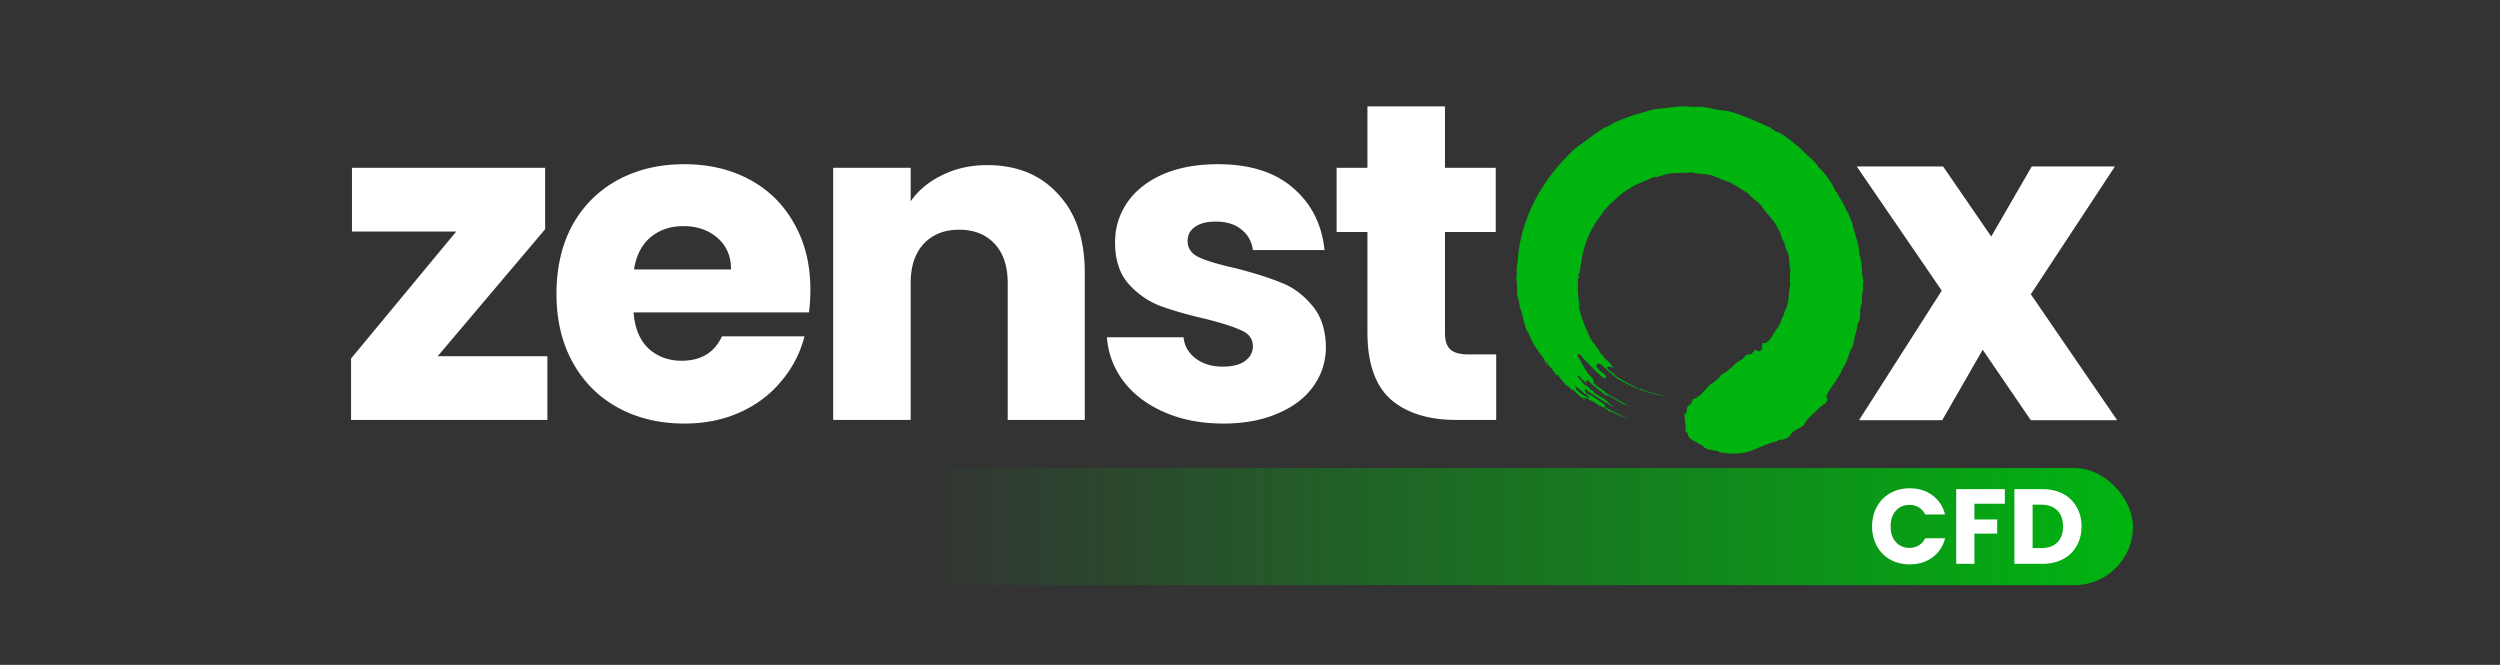
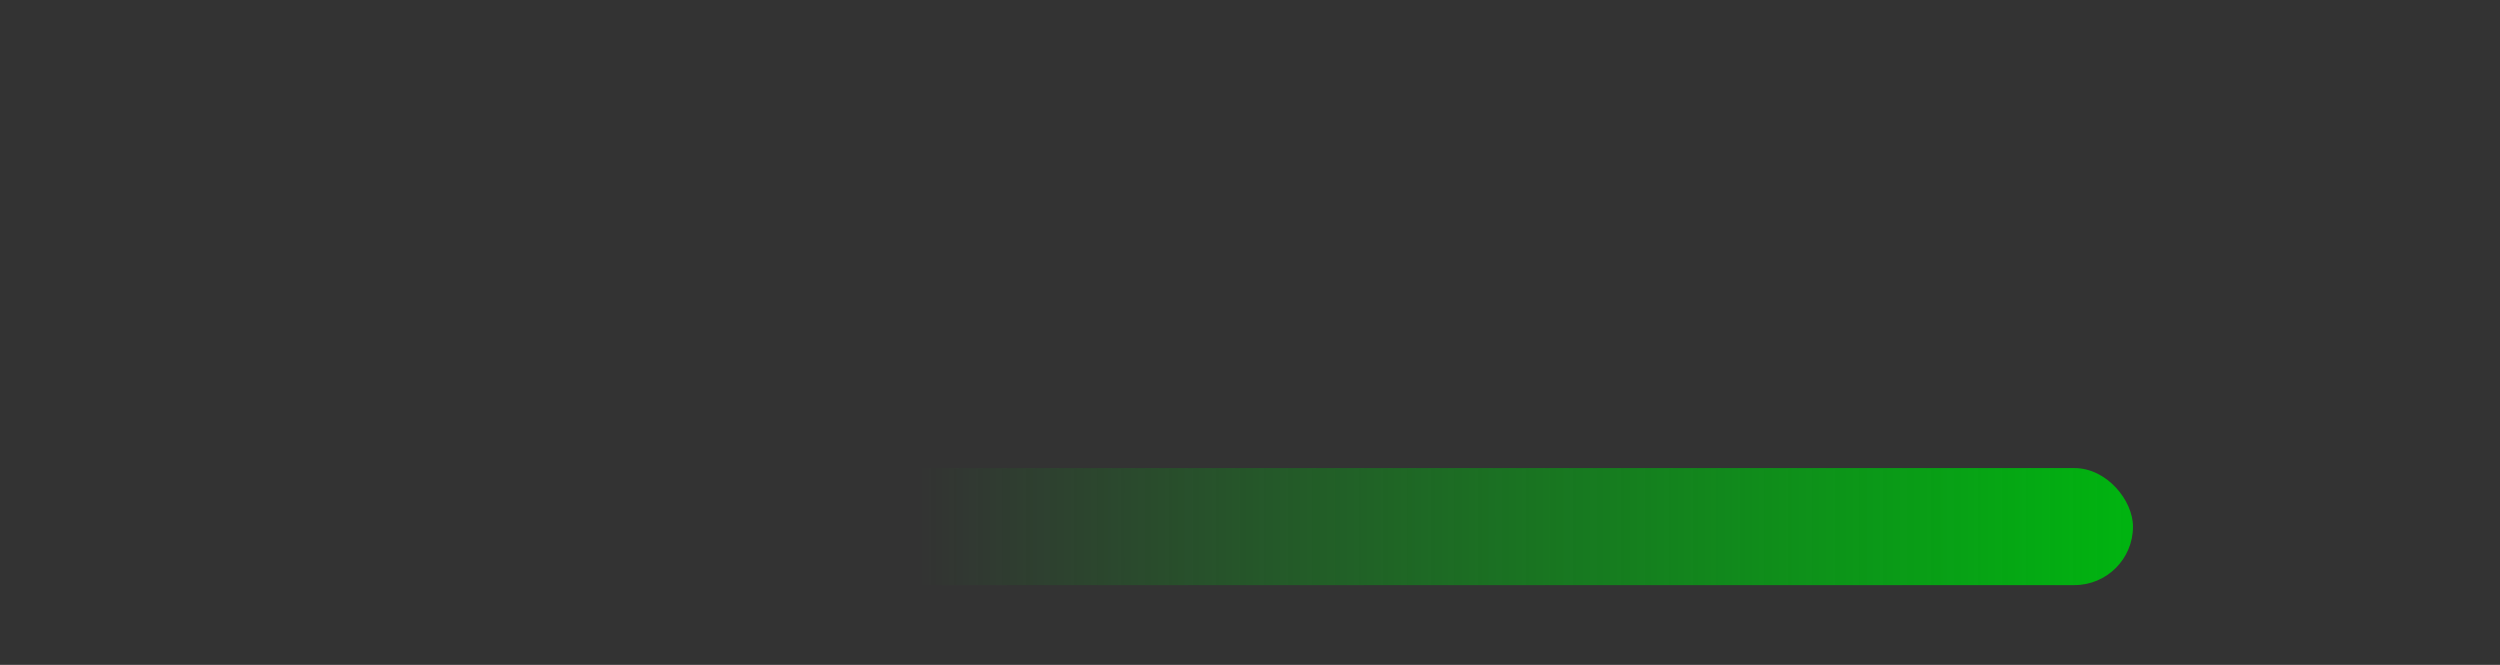
<svg xmlns="http://www.w3.org/2000/svg" fill="none" viewBox="0 0 470 125">
  <rect x="0" y="0" width="470" height="125" fill="#333333" stroke="none" />
-   <path d="M350.323 52.745a2.622 2.622 0 0 0-.105-.51c-.023-.087-.046-.171-.066-.256a1.84 1.84 0 0 1-.045-.256 14.59 14.59 0 0 1-.033-.473c0-.04-.004-.08-.006-.12l-.008-.12a19.17 19.17 0 0 0-.014-.24l-.027-.482a19.125 19.125 0 0 0-.04-.482l-.025-.24c-.009-.079-.018-.158-.03-.237a8.872 8.872 0 0 0-.083-.467 4.699 4.699 0 0 0-.271-.883c0-.068-.003-.134-.005-.2-.002-.068-.008-.133-.013-.2a9.701 9.701 0 0 0-.154-1.156c-.024-.125-.047-.252-.075-.377a22.76 22.76 0 0 0-.09-.375l-.094-.377c-.031-.126-.069-.25-.104-.377l-.107-.38c-.036-.129-.076-.256-.113-.386-.074-.259-.15-.523-.23-.793a20.879 20.879 0 0 1-.115-.412c-.037-.14-.078-.277-.116-.423-.037-.147-.075-.29-.11-.44-.035-.15-.076-.3-.111-.455l-.104-.207-.099-.195a7.948 7.948 0 0 1-.182-.378 4.016 4.016 0 0 1-.08-.192c-.014-.033-.026-.066-.039-.1l-.038-.1a4.732 4.732 0 0 1-.139-.445.442.442 0 0 0-.129-.115.376.376 0 0 1-.127-.184 6.05 6.05 0 0 0-.386-.914 20.934 20.934 0 0 0-.238-.444c-.082-.148-.171-.291-.258-.437l-.13-.218c-.044-.072-.089-.144-.132-.217a15.12 15.12 0 0 1-.258-.437l-.124-.222a11.755 11.755 0 0 1-.12-.222 4.64 4.64 0 0 1-.11-.227l-.105-.23a.452.452 0 0 1-.202-.102 15.539 15.539 0 0 0-1.476-2.584c-.575-.818-1.21-1.53-1.766-2.007a4.385 4.385 0 0 0-.509-.718 6.16 6.16 0 0 0-.307-.343 14.908 14.908 0 0 0-.336-.334l-.175-.166-.18-.167-.369-.333c-.124-.111-.252-.222-.378-.337l-.377-.348c-.237-.222-.452-.463-.676-.69a4.646 4.646 0 0 0-.693-.626c-.24-.177-.497-.37-.756-.576-.129-.104-.264-.206-.397-.31-.133-.105-.267-.212-.402-.316l-.406-.307-.202-.15-.201-.143a17.944 17.944 0 0 0-.393-.27 8.665 8.665 0 0 0-.379-.238 2.26 2.26 0 0 0-.228-.116 3.67 3.67 0 0 0-.237-.096 3.52 3.52 0 0 1-.463-.199c-.067-.035-.132-.075-.197-.114a7.529 7.529 0 0 1-.197-.122c-.13-.084-.261-.173-.392-.262a7.824 7.824 0 0 0-.619-.37 2.327 2.327 0 0 0-.221-.102c-1.144-.485-2.349-1.033-3.542-1.521-1.192-.488-2.373-.912-3.416-1.197a5.168 5.168 0 0 0-.476-.105c-.157-.028-.315-.045-.475-.064-.319-.04-.651-.062-1.02-.118l-.229-.035a10.307 10.307 0 0 1-.688-.132c-.153-.033-.306-.062-.46-.096-.153-.034-.307-.071-.461-.102l-.464-.094a11.155 11.155 0 0 0-.232-.045l-.233-.038c-.155-.024-.31-.046-.465-.064-.039-.004-.077-.01-.117-.013l-.116-.009a3.774 3.774 0 0 0-.695.002c-.152.014-.3.03-.442.03-.093 0-.185-.003-.276-.007l-.276-.011a20.513 20.513 0 0 1-.546-.035l-.137-.01-.138-.007-.279-.014a22.847 22.847 0 0 0-.283-.01l-.144-.003h-.146c-.953.011-1.906.124-2.839.245s-1.846.255-2.748.315c-1.104.334-2.464.7-3.845 1.145-.173.056-.345.116-.518.173l-.26.087-.257.092-.515.185-.507.195-.252.098-.248.102-.488.205-.473.213-.232.105-.225.111a1.706 1.706 0 0 1-.357.28 3.63 3.63 0 0 1-.392.198l-.409.166a4.02 4.02 0 0 0-.405.202c-.815.485-1.699 1.107-2.571 1.752-.873.646-1.736 1.31-2.554 1.866a37.311 37.311 0 0 0-4.286 4.55 33.533 33.533 0 0 0-3.431 5.263 30.266 30.266 0 0 0-2.318 5.814 27.457 27.457 0 0 0-1.003 6.058 1.89 1.89 0 0 0-.079.245 3.82 3.82 0 0 0-.089.56 4.14 4.14 0 0 0-.015.295c0 .197.005.393.018.574l.011.133a4.668 4.668 0 0 0 .05.353c-.11.115-.123.486-.157.767.064.263.105.531.124.801.011.14.017.283.021.429 0 .073.004.146.006.222l.005.222c0 .15 0 .303.005.457l.015.466.011.236c0 .04.004.079.007.118l.01.119c.015.157.033.315.056.473.146.148.195.415.236.703l.032.218c.01.073.026.145.042.216.029.134.078.264.146.383-.119.222-.166-.255-.197.104.04.051.077.105.11.162.038.065.072.133.103.203.071.166.132.336.183.51.061.189.118.395.173.61l.041.167.043.167.084.34c.055.231.114.463.171.692.029.115.055.228.087.34l.091.328.089.312c.03.1.063.198.094.29.063.186.123.353.184.496-.024-.083.041-.122.081-.022-.025.322.25.38.346.698.099.26.199.51.305.747a12.213 12.213 0 0 0 .693 1.309c.121.202.249.396.374.587.508.761 1.04 1.45 1.568 2.214.013.06.031.144.055.24.025.103.056.203.092.302.074.202.174.389.308.432-.147-.302-.373-.666-.183-.74.22.513.679 1.09 1.019 1.307.097.14.176.267.247.385.071.118.14.222.208.328.067.105.141.206.22.303.093.106.194.205.302.296.084.121.086-.243.268.016.198.338.432.652.7.937.226.257.454.495.688.85a.82.82 0 0 1 .289.149c.055.039.11.084.17.133.06.05.116.103.175.156.233.214.441.46.512.604.25.137-.094-.33.103-.197l.421.37c.14.12.276.236.408.358.132.12.26.242.382.368.121.128.236.262.343.402.19.047.356.03.586.195.155.111-.166.111.093.248.276.09-.034-.281.11-.348.328.189.337.063.552.094a1.166 1.166 0 0 0 .261.251c.09.063.186.117.286.162.097.046.201.082.303.124.105.041.208.089.308.143.105.06.21.123.313.194.102.07.204.144.304.218.194.147.399.279.612.396.152.07.309.126.47.17.076.023.151.05.225.081a1.6 1.6 0 0 1 .258.138c.303.195.488.478.842.673.203.075-.046-.205.221-.064.606.323 1.23.61 1.87.859l.454.163c.149.052.297.093.441.133.073.02.144.04.215.056.071.015.142.032.211.046.138.029.273.052.403.07a6.592 6.592 0 0 1-.563-.13c-.091-.024-.177-.056-.262-.083-.086-.028-.169-.06-.251-.091a3.904 3.904 0 0 1-.243-.098l-.232-.105a21.858 21.858 0 0 1-.228-.108l-.11-.055-.11-.056c-.147-.075-.291-.15-.437-.222-.145-.071-.288-.15-.436-.222a9.878 9.878 0 0 0-.224-.103c-.076-.034-.152-.069-.229-.102a5.114 5.114 0 0 0-.238-.093c-.081-.03-.165-.055-.247-.086-.043-.135-.192-.19-.336-.251-.145-.062-.284-.135-.304-.298-.137.042.096.278-.16.097-.08-.068-.088-.129-.231-.2.143-.043.152-.104.125-.177-.027-.073-.091-.163-.095-.26a29.495 29.495 0 0 0-.36-.228l-.343-.222-.166-.105-.166-.105-.318-.207-.157-.103-.154-.105-.304-.212c-.102-.07-.2-.146-.299-.222a22.263 22.263 0 0 1-.296-.233c-.09-.039-.085.006-.081.048.003.043.005.081-.089.027-.16-.111-.292-.222-.431-.333a5.957 5.957 0 0 0-.477-.366.719.719 0 0 0-.019-.167 1.494 1.494 0 0 1-.025-.162c-.008-.1.017-.18.149-.204.494.465 1.152.93 1.856 1.371.705.441 1.454.862 2.133 1.278a3.5 3.5 0 0 1 .297.206c.096.072.188.145.282.204.185.12.366.2.552.154a2.684 2.684 0 0 1-.803-.578l-.166-.166-.083-.082-.082-.083a2.953 2.953 0 0 0-.346-.3 4.732 4.732 0 0 0-.508-.328l-.268-.151-.271-.15c-.361-.201-.718-.412-1.001-.682-.161-.15-.181-.269-.331-.397a1.263 1.263 0 0 0-.26-.14.981.981 0 0 1-.265-.16c-.136-.134-.084-.208-.212-.31a2.697 2.697 0 0 0-.399-.255c-.068-.04-.137-.079-.204-.127a1.55 1.55 0 0 1-.2-.166 2.721 2.721 0 0 1-.159-.17c-.049-.059-.103-.117-.151-.178-.098-.123-.193-.247-.29-.372-.049-.061-.097-.126-.146-.19a6.431 6.431 0 0 0-.152-.187 3.657 3.657 0 0 0-.166-.184c-.059-.06-.113-.122-.174-.181-.027-.144.148-.225.276-.13.527.597.628.69 1.214 1.253-.052-.077-.065-.143-.01-.189.17.184.196.285.387.334-.437-.415-.166-.607.08-.573.503.535 1.126 1.066 1.741 1.55.616.484 1.22.926 1.685 1.316.08 0 .153-.01.232-.011a.59.59 0 0 1 .264.052c.588.329 1.193.702 1.827 1.05.631.36 1.288.67 1.967.927-.697-.448-1.426-.843-2.188-1.256-.761-.413-1.554-.843-2.355-1.36-.035-.076.079-.135-.088-.226a4.695 4.695 0 0 1-.537-.324c-.088-.062-.177-.12-.263-.181-.086-.063-.169-.127-.252-.19-.083-.064-.166-.125-.243-.188l-.228-.185-.215-.172a11.22 11.22 0 0 0-.195-.156 9.742 9.742 0 0 1-.222-.96 3.993 3.993 0 0 1-.14-.115c-.046-.04-.089-.08-.133-.12a7.822 7.822 0 0 1-.249-.246 4.372 4.372 0 0 1-.227-.255c-.073-.088-.143-.172-.21-.26a8.861 8.861 0 0 1-.535-.81c-.055-.091-.11-.181-.159-.277l-.152-.278c-.05-.093-.101-.184-.149-.278a10.876 10.876 0 0 0-.148-.277l-.077-.14-.075-.14a9.555 9.555 0 0 0-.155-.281l-.166-.281a5.676 5.676 0 0 0-.174-.278 8.116 8.116 0 0 1-.092-.141 3.89 3.89 0 0 0-.095-.142c.11-.066.059-.204.102-.3.165.061.331.063.5.149.088.117.191.225.28.338.044.055.086.112.123.172.037.058.067.12.089.185.602.486 1.197 1.16 1.852 1.846.656.685 1.38 1.372 2.157 1.88.153-.01.22-.075.249-.167.013-.05.02-.1.019-.152v-.173a3.138 3.138 0 0 0-.228-.23c-.039-.037-.08-.07-.119-.106a8.15 8.15 0 0 0-.365-.302 7.873 7.873 0 0 1-.245-.2c-.08-.067-.163-.136-.242-.208a3.857 3.857 0 0 1-.228-.23 4.538 4.538 0 0 1-.11-.123c-.037-.042-.068-.087-.102-.133a2.821 2.821 0 0 1-.183-.295.645.645 0 0 1 .159-.325.386.386 0 0 1 .26-.115.67.67 0 0 1 .328.078c.062.031.122.069.178.11a1.7 1.7 0 0 1 .188.15c.105.095.216.201.339.309l.184.166c.032.03.063.06.096.088l.098.087c.133.116.265.24.404.358.139.117.276.242.412.355.136.114.27.233.403.34l.192.158.091.077.091.072c.118.095.227.184.324.265.097.08.185.147.255.207.179.106.363.203.543.305.09.052.182.1.273.149l.272.147.276.143.137.072c.045.024.091.048.137.07l.276.138.138.07.139.067c.74.359 1.491.688 2.26.978.77.289 1.558.53 2.358.721.1.024.2.05.301.07l.304.064.152.031.153.028.307.055c.101.019.204.031.307.046l.309.043c.103.012.207.022.31.033l.156.016.156.014c-.055-.01-.113-.024-.17-.035l-.169-.035-.168-.031-.084-.016-.084-.017c-.221-.047-.441-.083-.662-.13l-.33-.07-.324-.068-.161-.034c-.055-.01-.107-.025-.16-.036l-.318-.075-.079-.018-.078-.02-.157-.042-.31-.085-.306-.095-.153-.047a47.859 47.859 0 0 1-.446-.167l-.074-.028-.072-.031-.145-.063a9.586 9.586 0 0 1-.285-.13c-.093-.046-.185-.097-.276-.147-.028.088-.1.102-.216.044a38.806 38.806 0 0 1-2.25-1.14c-.736-.4-1.441-.814-2.075-1.174a1.073 1.073 0 0 0-.153-.218 1.887 1.887 0 0 0-.1-.102c-.035-.034-.071-.07-.11-.104a4.31 4.31 0 0 0-.246-.2l-.262-.202c-.354-.267-.697-.555-.821-.872a.976.976 0 0 1 .696-.103c.131.023.259.06.382.11l.098.042a3.443 3.443 0 0 1 .303.144 3.985 3.985 0 0 1-.647-.618c-.093-.111-.182-.219-.272-.323-.089-.105-.173-.208-.262-.301a4.449 4.449 0 0 0-.264-.247c-.099-.085-.208-.172-.305-.26-.097-.089-.191-.173-.263-.249a.658.658 0 0 1-.139-.207c-.014-.047.088-.049.073-.097-.038-.03-.25-.238-.271-.256-.096-.068-.144-.089-.189-.118a.677.677 0 0 1-.165-.177c-.21-.28-.204-.277-.254-.52-.347-.49-.714-.953-1.056-1.436a9.274 9.274 0 0 1-.907-1.525 3.521 3.521 0 0 0-.111-.21 1.328 1.328 0 0 1-.071-.14c-.026-.114.091-.069.037-.206-.031-.08-.103 0-.151-.115-.174-.432-.362-.927-.552-1.35a12.45 12.45 0 0 1-.602-1.71l-.061-.216c-.02-.072-.037-.144-.055-.215l-.056-.21c-.008-.035-.018-.069-.027-.103a26.707 26.707 0 0 0-.121-.495c-.032-.125-.059-.247-.089-.36-.01-.106.036-.099.076-.101.039-.002.072-.011.043-.149a24.366 24.366 0 0 1-.26-2.456 25.605 25.605 0 0 1 0-2.554c.021-.128.199-.02.18-.209a.196.196 0 0 0-.065-.205.2.2 0 0 1-.066-.084.203.203 0 0 1-.011-.107c.063-.128.132-.244.234-.306l.013-.09.014-.09.029-.18c.018-.12.032-.241.055-.36.023-.12.036-.241.052-.362s.039-.24.055-.361c.077-.482.151-.966.244-1.449.012-.06.021-.122.034-.182l.037-.181.036-.182.018-.09.021-.09.08-.363.088-.362c.029-.12.062-.24.094-.36.033-.12.064-.241.101-.36l.111-.358.119-.355c.035-.11.079-.218.118-.328a4.68 4.68 0 0 1 .125-.326l.131-.324.14-.32c.023-.055.046-.106.07-.159l.075-.158.074-.157a2.87 2.87 0 0 1 .076-.157l.157-.31.039-.077.041-.076.082-.153.083-.152c.026-.051.055-.1.085-.15l.17-.3.179-.293c.029-.049.055-.098.089-.147l.091-.143c.241-.389.497-.756.758-1.117.41-.568.812-1.127 1.244-1.642.432-.515.89-.983 1.4-1.357.144-.156.295-.3.442-.444l.055-.056.055-.051.111-.103c.076-.068.149-.137.225-.202l.229-.192.113-.096.117-.091.231-.182c.077-.059.156-.115.235-.173.312-.232.634-.444.959-.652.081-.053.166-.101.248-.152l.124-.077.126-.075.254-.146.128-.075.131-.07a14.326 14.326 0 0 1 1.583-.738c.534-.217 1.049-.408 1.49-.608a1.52 1.52 0 0 0 .235-.143c.041-.027.083-.056.126-.078a.807.807 0 0 1 .135-.056 1.24 1.24 0 0 1 .216-.042l.111-.01c.036-.003.075 0 .113-.003a1.98 1.98 0 0 0 .442-.044c.381-.092.757-.226 1.141-.34l.287-.086c.096-.028.194-.051.291-.075a4.81 4.81 0 0 1 .584-.111c.111-.016.221-.025.329-.036.107-.011.221-.023.327-.031l.325-.023.163-.01.162-.007.324-.013.325-.005c.216-.006.433 0 .651 0h.184c.061 0 .121-.005.182-.01.121-.01.242-.028.363-.038.121-.011.243-.026.364-.036.061-.005.122-.006.183-.007h.183c.082.003.164.013.245.03.081.017.162.038.245.059l.246.06c.082.02.165.035.248.045.234.021.468.046.704.06l.352.028.177.013.175.017.35.037c.115.016.229.033.343.052l.169.029.166.037c.11.026.221.055.327.085.57.175 1.129.408 1.686.636.558.229 1.117.452 1.707.611a74.06 74.06 0 0 1 1.844 1.08c.623.38 1.232.77 1.767 1.124.314.444.721.771 1.154 1.102.107.085.216.167.327.252.11.085.217.175.325.265.056.044.108.092.16.14l.157.147c.105.1.204.206.298.318a.555.555 0 0 1 .085.147.83.83 0 0 0 .077.155c.064.091.13.181.198.27a8.75 8.75 0 0 0 .311.4l.105.133c.071.088.144.174.216.26.142.177.294.347.435.522l.111.13.11.13.212.259.055.064.051.066.102.13.101.13.05.065.048.065.187.26.047.065.043.066.085.13c.055.088.11.173.161.26.052.088.098.175.143.26l.067.13c.021.042.039.086.058.129.037.086.072.171.104.256a.98.98 0 0 1 .148.145c.041.05.077.103.11.158a1.312 1.312 0 0 1 .148.342c.019.059.035.12.051.18.016.06.03.12.043.18.025.122.058.242.098.36.023.063.044.126.069.187.026.06.053.12.082.178.028.058.06.115.088.173.029.058.06.114.091.17.13.223.244.454.341.692.055.16.029.334.076.497.032.126.073.25.122.37l.038.09.036.091.079.183.082.184c.027.063.051.126.077.19.055.13.102.264.143.399.029.104.055.21.075.318.021.107.032.218.044.33.026.222.03.452.047.682.006.115.01.232.021.349.004.055.01.116.017.175.007.058.012.117.02.176.015.119.037.237.064.354.025.121.058.24.099.358-.004.048-.009.097-.012.149-.004.052-.011.103-.017.157-.01.107-.019.218-.027.333-.007.115-.02.23-.027.35l-.008.179c-.003.06-.008.121-.01.182a7.401 7.401 0 0 0-.008.364c.001.122 0 .243.005.363 0 .06.008.12.011.178a3.343 3.343 0 0 0 .066.514c-.177.73-.221 1.456-.289 2.192-.067.736-.151 1.48-.401 2.188-.021.06-.044.118-.072.175-.026.055-.055.11-.08.166l-.083.167c-.027.056-.055.111-.081.167a1.792 1.792 0 0 0-.125.339 1.15 1.15 0 0 0-.039.378 1.928 1.928 0 0 0-.24.35 4.17 4.17 0 0 0-.174.403c-.027.07-.05.142-.077.215l-.08.217-.084.222c-.029.076-.064.145-.099.217a5.417 5.417 0 0 1-.107.21 17.369 17.369 0 0 1-.246.413l-.135.204-.136.203-.141.201-.137.202a6.445 6.445 0 0 0-.233.351l-.097.153-.095.157c-.032.052-.062.107-.096.159l-.199.318c-.066.105-.139.207-.209.307-.289.396-.615.733-1.006.863-.236-.084-.363-.064-.435.019-.073.083-.09.229-.096.404v.067l-.004.068c0 .045-.004.092-.007.14a2.25 2.25 0 0 1-.052.352c-.006.022-.014.044-.021.065a.912.912 0 0 1-.055.123.597.597 0 0 1-.182.2.618.618 0 0 1-.48.01c-.135-.052-.264-.135-.445-.197a.959.959 0 0 0-.221.13c-.062.05-.119.105-.172.166a1.922 1.922 0 0 0-.146.195l-.067.103-.069.104a.938.938 0 0 1-.279.096c-.025.005-.049.01-.075.013l-.078.01-.157.02a1.766 1.766 0 0 0-.315.066.828.828 0 0 0-.359.22 2.134 2.134 0 0 0-.16.219c-.034.052-.068.105-.106.153a.818.818 0 0 1-.126.128 5.426 5.426 0 0 1-.166.12c-.055.038-.114.071-.171.105l-.172.099c-.029.016-.055.032-.086.048l-.087.046c-.055.031-.116.063-.172.096-.056.032-.11.069-.169.102a3.01 3.01 0 0 0-.591.5c-.042.048-.086.09-.128.137l-.128.138a3.958 3.958 0 0 1-.414.394c-.05.04-.104.077-.158.111a3.961 3.961 0 0 0-.35.26c-.088.073-.16.144-.265.223-.309.23-.616.388-.866.55a2.102 2.102 0 0 0-.252.19c-.025.023-.049.045-.071.068a.821.821 0 0 0-.197.333 5.524 5.524 0 0 1-.718.636c-.126.102-.255.194-.375.291a5.322 5.322 0 0 0-.338.288c-.063.06-.229.084-.254.107-.525.48-.945 1.013-1.435 1.52-.49.506-1.049.981-1.855 1.283-.126.255-.197.618-.473.944-.122.145-.417.244-.509.389a1.056 1.056 0 0 0-.1.206c-.024.07-.042.14-.056.212-.028.142-.04.287-.063.427-.046.282-.131.547-.485.75-.039.132.091.166.127.252-.009.521.061 1 .114 1.452.054.452.089.871-.004 1.277.276.235.386.491.486.745.1.253.185.5.414.715.176.152.37.281.577.385.221.12.459.24.649.36.217.136.442.252.662.37.111.06.221.114.323.174.103.06.207.121.305.189.016.156.161.233.321.303.16.07.332.123.406.246.173.025.339.056.499.088l.477.095c.329.072.662.12.998.146a.736.736 0 0 0 .169.111c.06.026.109.073.136.132.39.052.788.11 1.195.155.408.044.828.076 1.267.09a9.998 9.998 0 0 0 2.847-.333 7.51 7.51 0 0 0 .799-.258l.58-.238a38.9 38.9 0 0 1 .627-.259c.427-.179.871-.358 1.294-.53l.315-.122.304-.118c.199-.075.391-.142.57-.2.179-.06.346-.112.497-.147a2.67 2.67 0 0 1 .405-.067c.265-.118.209-.204.472-.322.131.04.424.026.767-.05a3.108 3.108 0 0 0 .531-.165c.178-.072.347-.162.506-.27.105-.073.212-.232.346-.414a4.99 4.99 0 0 1 .224-.288 2.484 2.484 0 0 1 .526-.481c.042-.03.085-.056.128-.085.043-.029.086-.055.129-.081.175-.105.357-.198.536-.29.179-.093.354-.188.521-.29a2.184 2.184 0 0 0 .457-.348c.124-.12.217-.288.308-.458.08-.172.178-.336.291-.488.075-.092.166-.19.262-.294.097-.104.205-.215.319-.329.23-.222.478-.468.73-.703.126-.116.248-.236.37-.35l.35-.324c.221-.208.417-.389.566-.518.185-.161.382-.307.591-.435a1.52 1.52 0 0 0 .449-.415c.059-.083.107-.172.145-.266a.757.757 0 0 0 .055-.257.416.416 0 0 0-.196-.39c.033-.189.09-.374.17-.548.091-.21.196-.412.315-.606.249-.42.567-.873.893-1.345l.125-.177.122-.18.244-.361c.082-.12.161-.243.238-.365l.227-.364c.074-.12.142-.243.209-.363a8.264 8.264 0 0 0 .35-.706c.052-.115.093-.227.132-.337.055-.066.111-.133.156-.202.046-.068.096-.139.141-.21.088-.142.17-.288.245-.435.076-.148.14-.3.203-.453l.091-.23.044-.115.04-.117c.056-.156.106-.311.158-.466l.078-.231.076-.233a8.21 8.21 0 0 1 .165-.457c.03-.075.056-.15.088-.225.033-.075.061-.149.095-.222.06-.125.128-.247.202-.365.07-.117.13-.239.18-.365a4.11 4.11 0 0 0 .103-.343c.031-.12.055-.256.083-.388.027-.133.055-.278.08-.416l.041-.211.044-.21c.111-.473.221-.914.324-1.333.047-.211.091-.417.13-.62a7.19 7.19 0 0 0 .087-.603 3.08 3.08 0 0 0 .217-.406 3.151 3.151 0 0 0 .219-.794c.018-.13.029-.26.037-.39.007-.128.012-.253.015-.38.003-.126 0-.251.006-.376.005-.125.007-.25.017-.375.004-.063.011-.125.018-.188.007-.063.014-.126.025-.189.036-.192.087-.38.151-.564.065-.196.111-.398.138-.603.01-.09.013-.181.012-.272 0-.092-.01-.183-.016-.278a3.22 3.22 0 0 1 0-.573c.024-.2.06-.399.111-.594.023-.1.046-.199.064-.297.017-.096.027-.194.031-.291a2.462 2.462 0 0 0-.026-.394c-.007-.06-.015-.12-.019-.178a1.122 1.122 0 0 1-.005-.174c.01-.137.032-.272.063-.405a1.94 1.94 0 0 0 .041-.303.94.94 0 0 0-.004-.117Zm-54.297 19.863c-.005-.072.063-.105.221.062-.046.023-.044.062-.009.111a.196.196 0 0 1-.14-.044.195.195 0 0 1-.072-.129Zm.575.291c.065.056.136.115.207.173l.216.174c.073.055.144.117.216.173.137.106.268.219.393.338.106.095.199.204.276.324.093.084.074-.253.26-.159a2.492 2.492 0 0 0 .26.4c.056.068.119.139.19.21l.11.112c.037.038.084.073.13.11-.049.073-.123.08-.21.053a1.261 1.261 0 0 1-.286-.155 2.107 2.107 0 0 0-.291-.172c-.091-.038-.169-.05-.227 0a2.493 2.493 0 0 0-.313-.297.498.498 0 0 0-.138-.071.43.43 0 0 0-.154-.022 2.845 2.845 0 0 0-.457-.467 3.642 3.642 0 0 0-.127-.102c-.165-.128-.315-.238-.47-.485.246-.033.037-.18.228-.307.059.057.121.112.187.17Z" fill="#00B410" />
-   <path d="M82.28 66.971h20.627v11.977H66V67.396l19.775-23.868H66.17V31.552h36.311v11.551l-20.2 23.868Zm70.072-12.486a37.05 37.05 0 0 1-.255 4.247H119.11c.227 2.945 1.165 5.21 2.813 6.795 1.705 1.53 3.779 2.294 6.222 2.294 3.637 0 6.166-1.53 7.586-4.587h15.513c-.795 3.114-2.244 5.917-4.347 8.409-2.046 2.491-4.631 4.445-7.756 5.86-3.126 1.416-6.62 2.124-10.484 2.124-4.66 0-8.808-.99-12.445-2.973-3.637-1.982-6.478-4.813-8.524-8.494-2.045-3.68-3.068-7.984-3.068-12.91 0-4.927.994-9.23 2.983-12.911 2.046-3.68 4.887-6.512 8.524-8.494 3.637-1.982 7.813-2.973 12.53-2.973 4.602 0 8.694.963 12.274 2.888 3.579 1.925 6.364 4.672 8.353 8.24 2.045 3.567 3.068 7.729 3.068 12.485Zm-14.916-3.822c0-2.492-.852-4.473-2.557-5.946-1.705-1.472-3.836-2.208-6.393-2.208-2.443 0-4.517.708-6.222 2.123-1.648 1.416-2.671 3.426-3.069 6.03h18.241Zm48.176-19.62c5.569 0 10.001 1.811 13.297 5.435 3.353 3.568 5.029 8.494 5.029 14.78v27.69h-14.49V53.21c0-3.17-.824-5.634-2.472-7.39-1.648-1.755-3.864-2.633-6.648-2.633-2.785 0-5.001.878-6.649 2.633-1.648 1.756-2.472 4.22-2.472 7.39v25.737h-14.575V31.552h14.575v6.285c1.478-2.095 3.467-3.737 5.967-4.926 2.5-1.246 5.313-1.869 8.438-1.869Zm44.394 48.584c-4.148 0-7.842-.708-11.081-2.123-3.239-1.416-5.796-3.341-7.671-5.776-1.875-2.492-2.927-5.266-3.154-8.324h14.405c.17 1.642.938 2.973 2.301 3.992 1.364 1.02 3.04 1.529 5.029 1.529 1.819 0 3.211-.34 4.177-1.02 1.023-.736 1.534-1.67 1.534-2.802 0-1.36-.71-2.35-2.131-2.973-1.42-.68-3.722-1.416-6.904-2.209-3.409-.792-6.251-1.614-8.524-2.463-2.273-.906-4.233-2.293-5.881-4.162-1.648-1.925-2.472-4.502-2.472-7.73 0-2.717.739-5.18 2.216-7.39 1.535-2.264 3.751-4.048 6.649-5.35 2.955-1.303 6.449-1.954 10.484-1.954 5.966 0 10.654 1.472 14.064 4.417 3.466 2.944 5.455 6.852 5.966 11.722h-13.467c-.227-1.643-.966-2.945-2.216-3.908-1.193-.962-2.784-1.444-4.773-1.444-1.705 0-3.012.34-3.921 1.02-.909.623-1.364 1.5-1.364 2.633 0 1.359.71 2.378 2.131 3.058 1.477.68 3.75 1.359 6.819 2.038 3.523.906 6.393 1.812 8.609 2.718 2.216.85 4.148 2.265 5.796 4.247 1.704 1.925 2.585 4.53 2.642 7.815 0 2.774-.795 5.266-2.387 7.474-1.534 2.152-3.778 3.85-6.733 5.096-2.898 1.246-6.279 1.87-10.143 1.87Zm51.279-12.995v12.316h-7.415c-5.285 0-9.405-1.274-12.36-3.823-2.954-2.605-4.432-6.823-4.432-12.656V43.613h-5.796V31.552h5.796V20h14.576v11.552h9.546v12.061h-9.546v19.026c0 1.416.34 2.435 1.022 3.058.682.623 1.819.934 3.41.934h5.199Zm100.51 12.367-9.048-13.25-7.61 13.25h-15.642l15.558-24.363-15.981-23.338h16.234l9.048 13.165 7.61-13.165h15.642L381.795 55.32 398.029 79h-16.234Z" fill="#fff" />
  <rect fill="url(#a)" width="335" height="22" x="66" y="88" rx="11" />
-   <path d="M351.957 98.96c0-1.387.3-2.62.9-3.7a6.364 6.364 0 0 1 2.5-2.54c1.08-.614 2.3-.92 3.66-.92 1.667 0 3.093.44 4.28 1.32 1.187.88 1.98 2.08 2.38 3.6h-3.76c-.28-.587-.68-1.034-1.2-1.34-.507-.307-1.087-.46-1.74-.46-1.053 0-1.907.367-2.56 1.1-.653.733-.98 1.713-.98 2.94 0 1.226.327 2.206.98 2.94.653.733 1.507 1.1 2.56 1.1.653 0 1.233-.154 1.74-.46.52-.307.92-.754 1.2-1.34h3.76c-.4 1.52-1.193 2.72-2.38 3.6-1.187.866-2.613 1.3-4.28 1.3-1.36 0-2.58-.3-3.66-.9a6.541 6.541 0 0 1-2.5-2.54c-.6-1.08-.9-2.314-.9-3.7Zm24.954-7v2.74h-5.72v2.96h4.28v2.66h-4.28V106h-3.42V91.96h9.14Zm7.058 0c1.48 0 2.773.293 3.88.88a6.207 6.207 0 0 1 2.56 2.48c.613 1.053.92 2.273.92 3.66 0 1.373-.307 2.593-.92 3.66-.6 1.066-1.46 1.893-2.58 2.48-1.107.586-2.394.88-3.86.88h-5.26V91.96h5.26Zm-.22 11.08c1.293 0 2.3-.354 3.02-1.06.72-.707 1.08-1.707 1.08-3 0-1.294-.36-2.3-1.08-3.02-.72-.72-1.727-1.08-3.02-1.08h-1.62v8.16h1.62Z" fill="#fff" />
  <defs>
    <linearGradient id="a" x1="401" x2="172.726" y1="95.333" y2="95.333" gradientUnits="userSpaceOnUse">
      <stop stop-color="#00B410" />
      <stop offset="1" stop-color="#00B410" stop-opacity="0" />
    </linearGradient>
  </defs>
</svg>